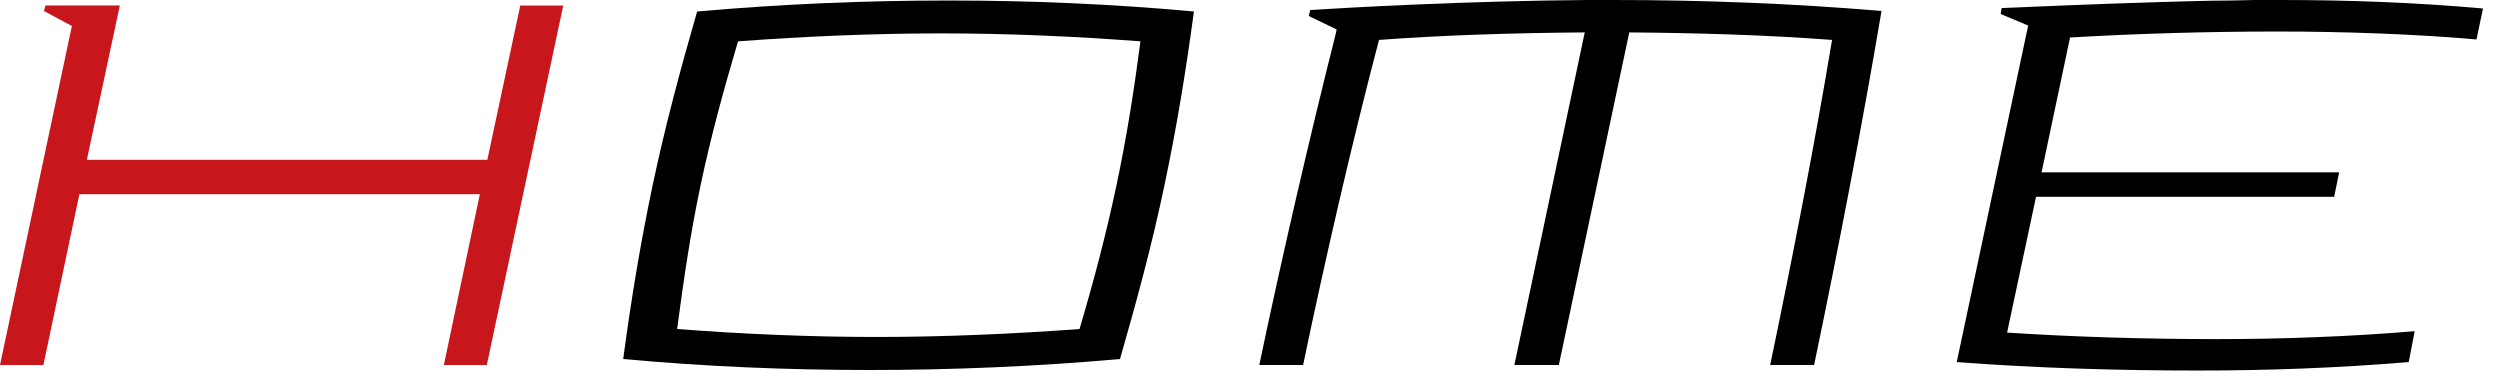
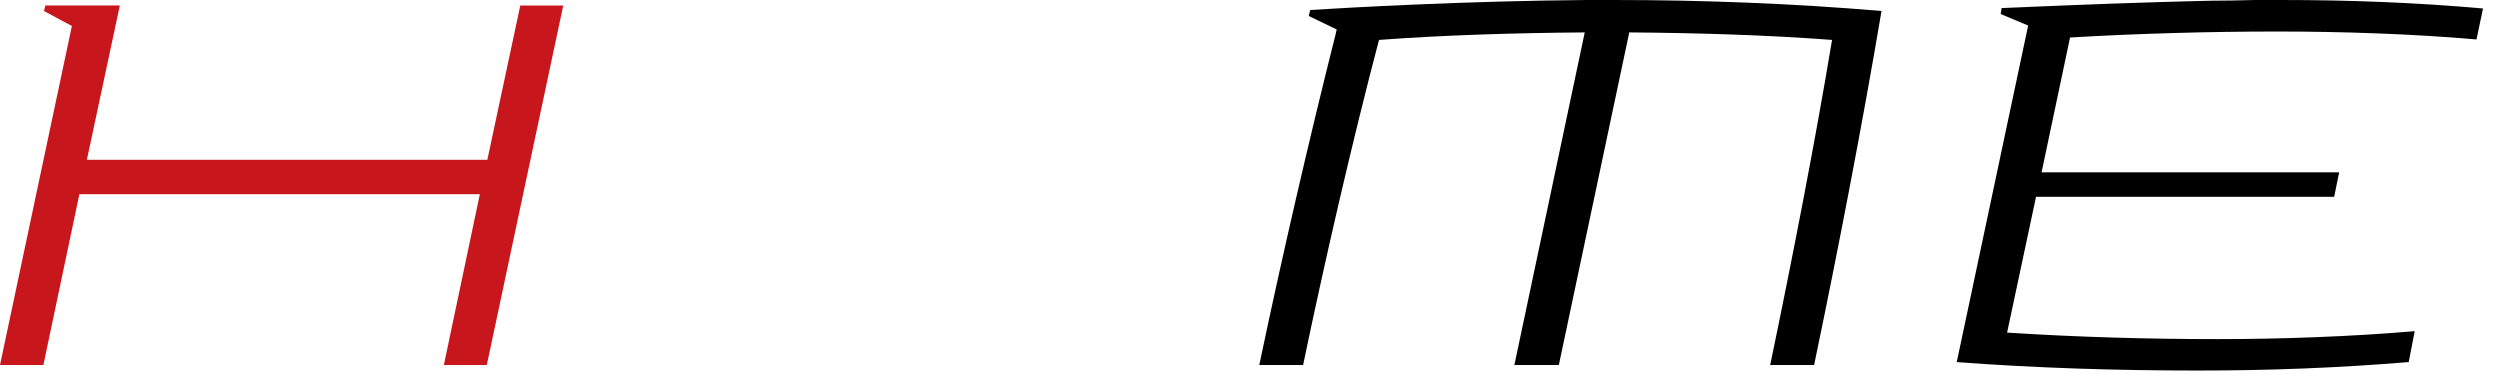
<svg xmlns="http://www.w3.org/2000/svg" width="135" height="21" viewBox="0 0 135 21" fill="none">
  <path d="M4.691 8.631H26.316L28.095 0.3H30.415L26.287 19.711H23.968L25.911 10.488H4.286L2.343 19.711H0L3.881 1.404L2.372 0.594L2.454 0.295H6.471L4.691 8.627V8.631Z" fill="#C8161D" />
-   <path d="M46.945 19.98C42.495 19.98 38.05 19.792 33.652 19.387C34.081 16.205 34.568 13.21 35.243 10.004C35.919 6.798 36.728 3.804 37.645 0.621C42.201 0.216 46.757 0.028 51.208 0.028C55.658 0.028 60.079 0.216 64.472 0.621C64.043 3.804 63.556 6.798 62.881 10.004C62.206 13.215 61.396 16.205 60.48 19.387C55.923 19.792 51.391 19.98 46.945 19.98ZM36.565 17.767C40.099 18.037 43.71 18.196 47.322 18.196C50.933 18.196 54.631 18.037 58.295 17.767C59.077 15.125 59.723 12.671 60.292 9.999C60.856 7.328 61.237 4.879 61.584 2.232C58.025 1.962 54.409 1.803 50.827 1.803C47.244 1.803 43.493 1.962 39.853 2.232C39.072 4.874 38.397 7.328 37.833 9.999C37.269 12.671 36.917 15.125 36.565 17.767Z" fill="black" />
  <path d="M68.001 19.711C69.187 14.05 70.672 7.604 72.128 1.832L72.181 1.591L70.672 0.863L70.754 0.54C72.885 0.405 79.168 0.053 85.691 0H87.147C91.95 0 96.829 0.188 101.602 0.593C100.58 6.659 99.23 13.645 97.962 19.711H95.59C96.747 14.156 98.015 7.686 98.931 2.155C95.344 1.885 91.622 1.779 87.981 1.75L84.177 19.711H81.776L85.576 1.75C81.906 1.779 78.136 1.885 74.467 2.155C73.01 7.681 71.525 14.156 70.368 19.711H67.996H68.001Z" fill="black" />
  <path d="M130.394 17.878L130.071 19.552C126.161 19.875 122.467 20.009 118.663 20.009C114.324 20.009 109.926 19.875 105.664 19.552L109.521 1.379L108.036 0.757L108.089 0.434C109.545 0.381 112.969 0.217 116.662 0.111C117.901 0.082 119.14 0.029 120.384 0.029H120.466C120.9 0.029 121.3 0 121.734 0H123.162C126.855 0 130.442 0.135 134.082 0.458L133.73 2.131C130.36 1.832 126.479 1.702 122.998 1.702C119.328 1.702 115.5 1.808 111.783 2.025L110.245 9.306H126.315L126.045 10.627H109.946L108.383 17.96C112.077 18.201 116.016 18.312 119.733 18.312C123.157 18.312 126.985 18.177 130.384 17.883L130.394 17.878Z" fill="black" />
</svg>